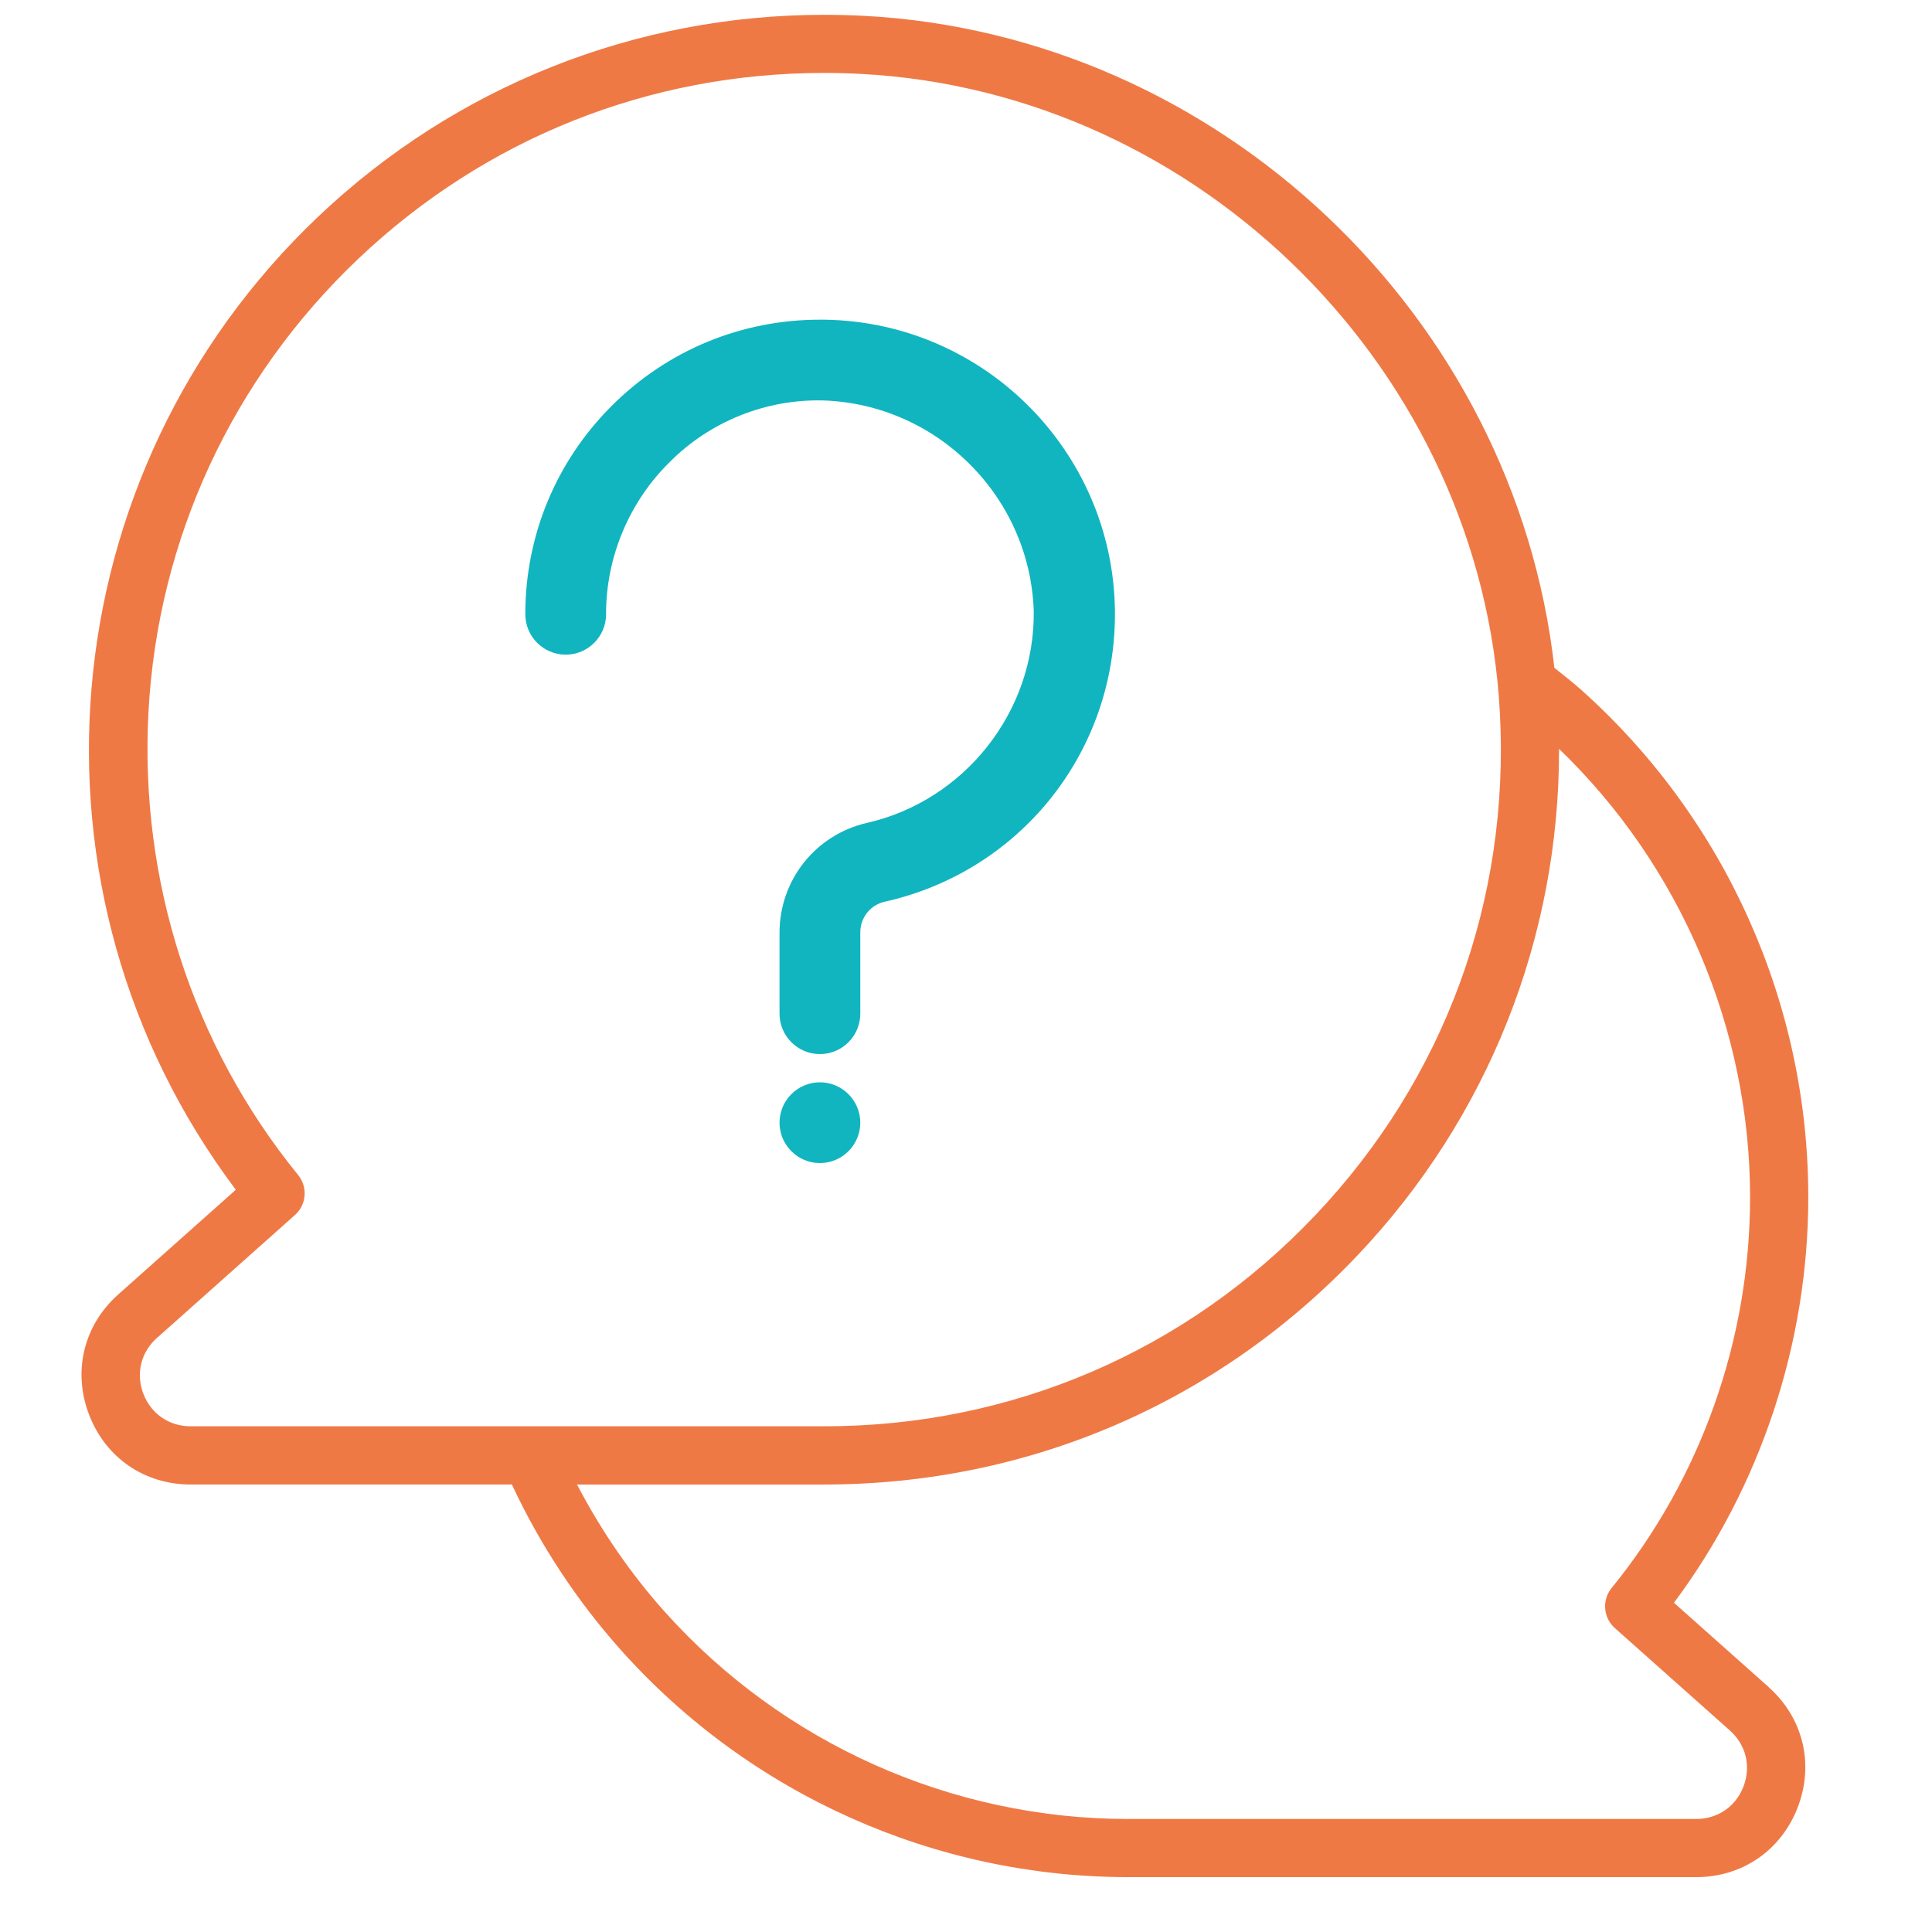
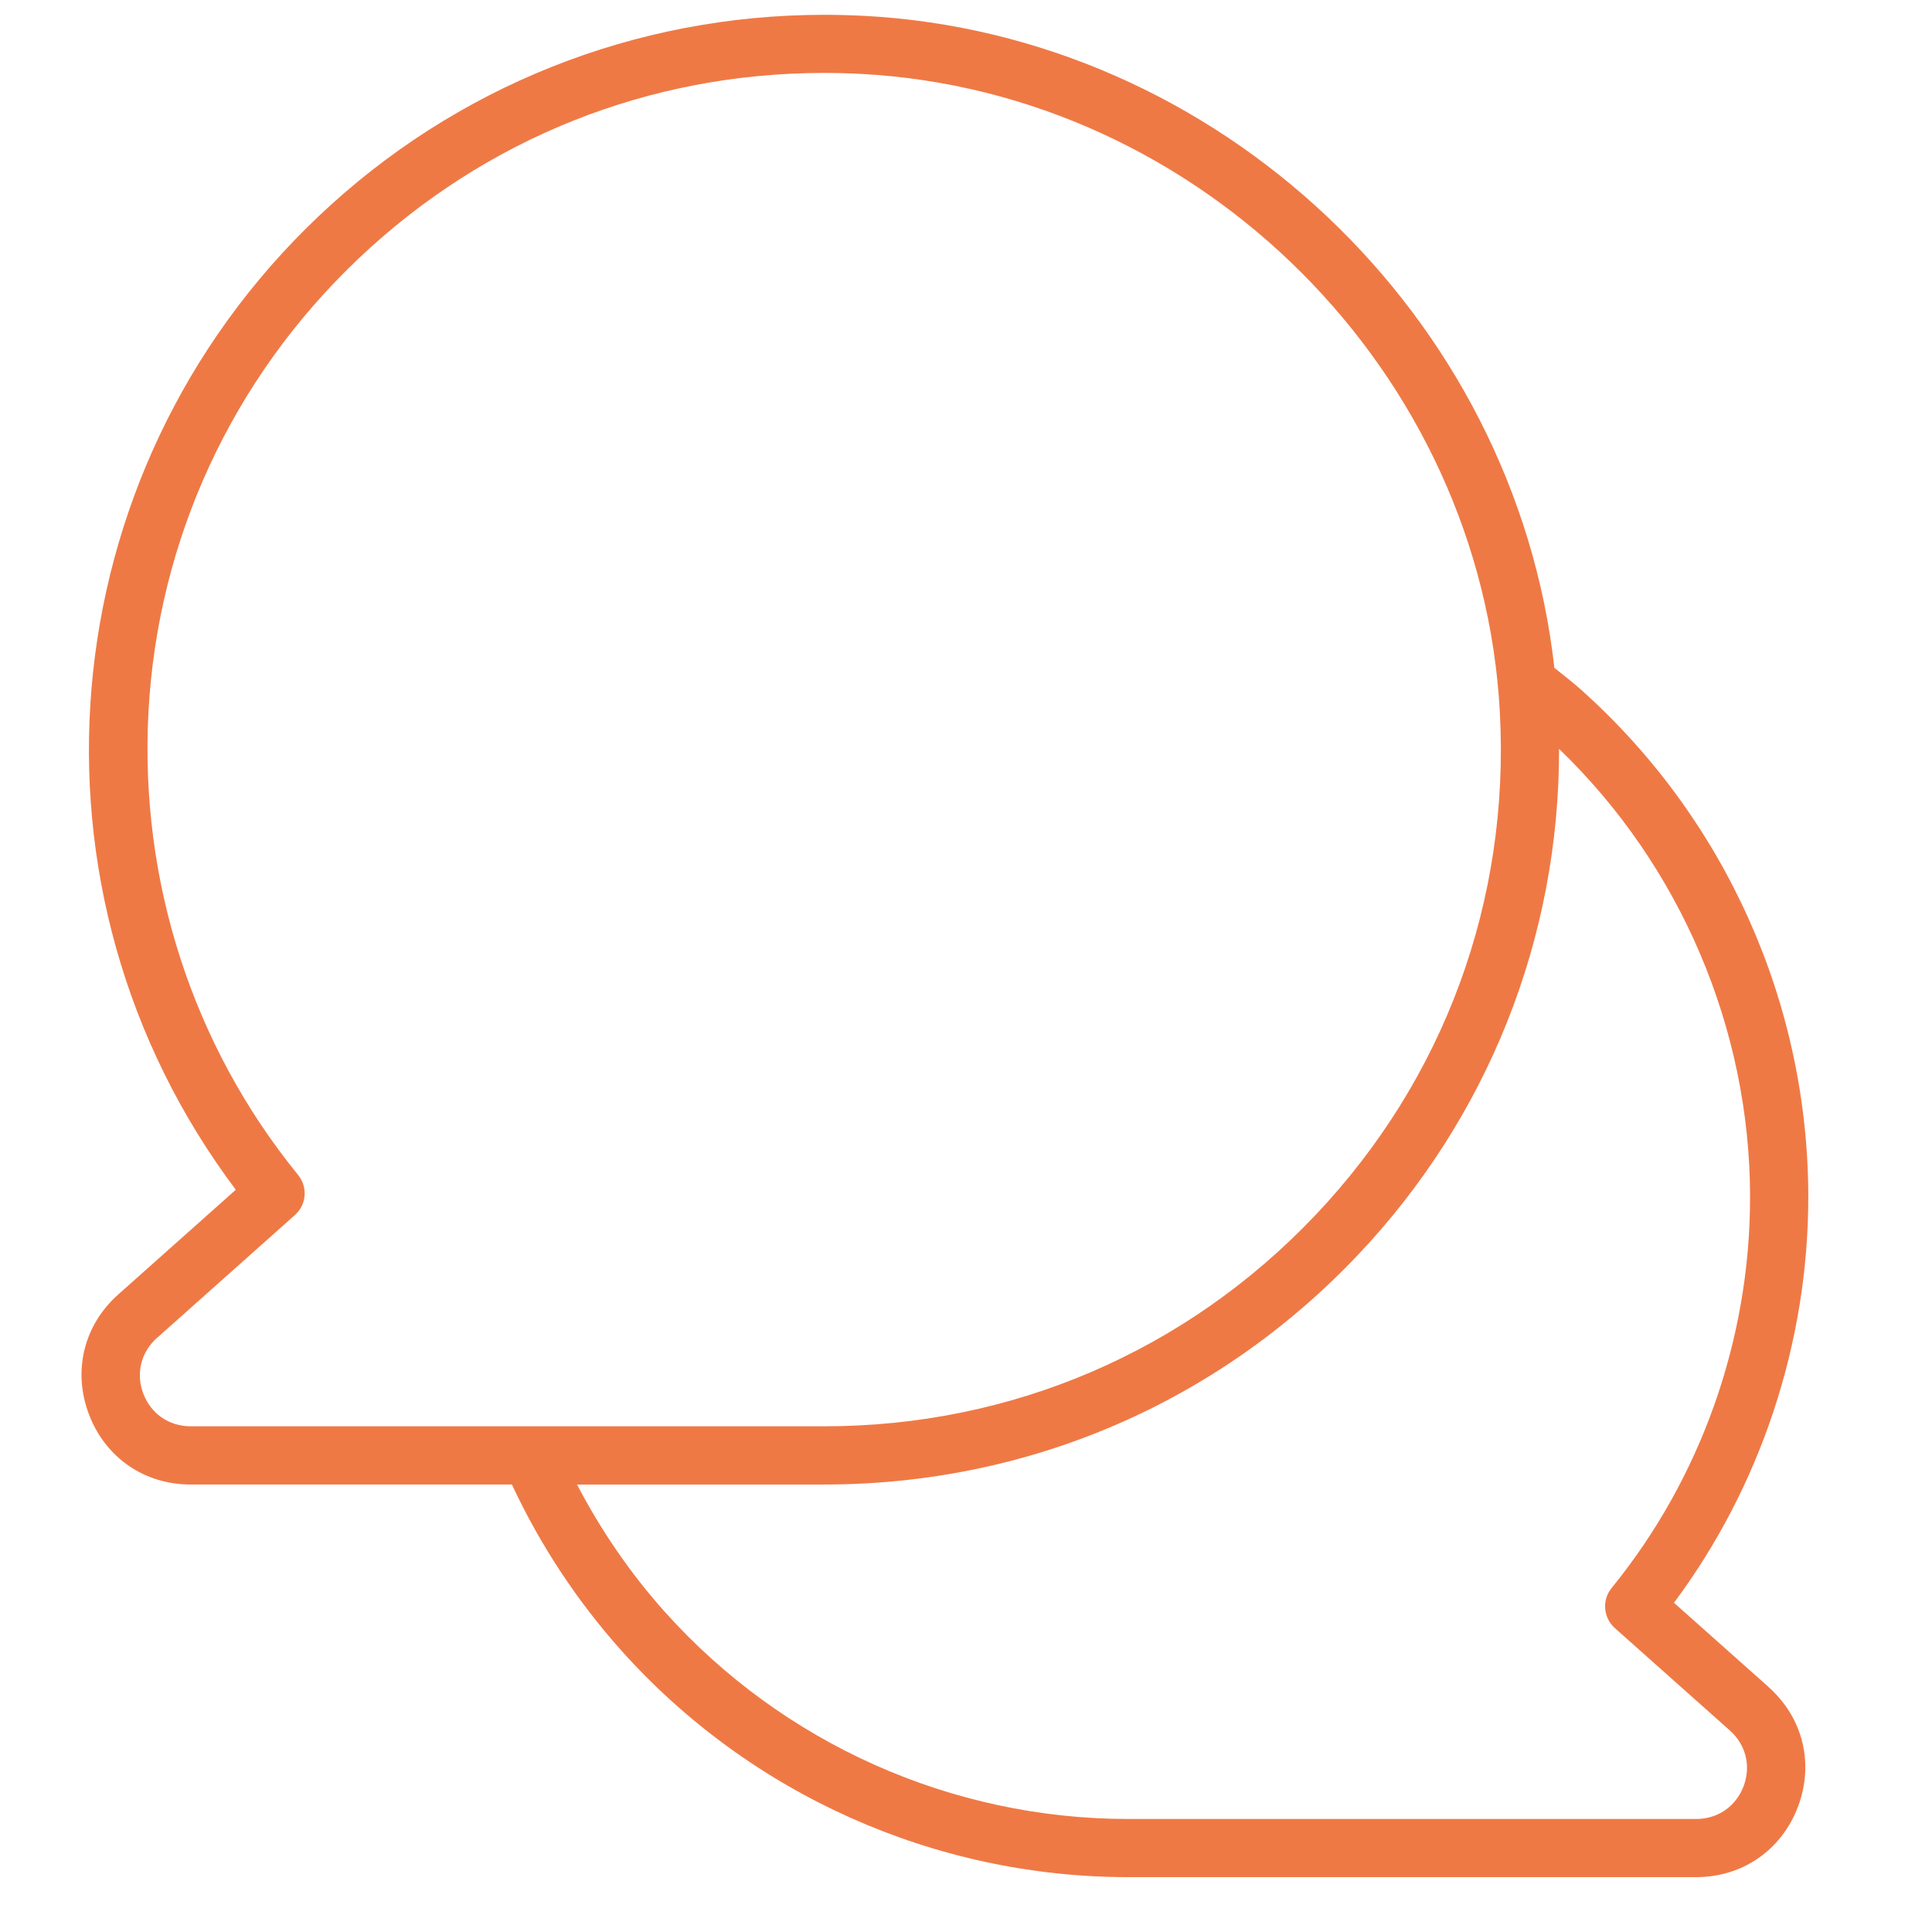
<svg xmlns="http://www.w3.org/2000/svg" id="Calque_1" data-name="Calque 1" viewBox="0 0 600 600">
  <defs>
    <style>
      .cls-1 {
        fill: #ef7945;
      }

      .cls-1, .cls-2 {
        stroke-width: 0px;
      }

      .cls-2 {
        fill: #11b5bf;
      }
    </style>
  </defs>
  <path class="cls-1" d="m549.27,523.93l-29.41-26.18h0c26.9-36.03,41.72-80.76,41.72-125.96,0-59.99-25.64-117.35-70.33-157.38-2.36-2.11-4.84-4.08-7.25-5.99l-1.27-1.01C470.4,97.78,378.23,10.72,268.33,4.92c-4.2-.21-8.37-.32-12.4-.32-58.71,0-114.49,22.24-157.04,62.61C14.75,147.02,3.71,276.98,73.23,369.49h0s-36.51,32.52-36.51,32.52c-10.72,9.54-14.2,23.82-9.09,37.25,5.11,13.43,17.21,21.77,31.57,21.77h99.77c8.8,18.84,20.25,36.2,34.03,51.6,40.02,44.7,97.39,70.33,157.38,70.33h176.39c14.35,0,26.45-8.35,31.57-21.78,5.11-13.44,1.63-27.71-9.1-37.25ZM48.76,415.5l42.82-38.15c3.62-3.21,4.06-8.68,1-12.45-32.75-40.23-49.25-91.25-46.48-143.66,2.85-53.67,26.01-103.72,65.23-140.93,39.47-37.42,90.42-57.66,144.55-57.66,3.82,0,7.66.1,11.5.3,105.69,5.59,192.85,92.75,198.42,198.41,3.1,58.39-17.27,113.81-57.34,156.06-40.09,42.26-94.25,65.53-152.51,65.53H59.21c-6.69,0-12.32-3.88-14.7-10.13-2.38-6.24-.75-12.88,4.24-17.34Zm207.19,45.53c63.28,0,122.1-25.27,165.63-71.16,40.47-42.66,62.7-98.52,62.6-157.28v-.02h0c37.7,36.27,59.32,87.01,59.32,139.21,0,44.21-15.27,87.32-42.99,121.38-3.06,3.75-2.62,9.22,1,12.46l35.73,31.81c4.99,4.44,6.61,11.09,4.23,17.34-2.38,6.25-8.01,10.13-14.7,10.13h-176.39c-54.86,0-107.31-23.45-143.92-64.33-10.52-11.74-19.69-25.04-27.26-39.53h0s76.73,0,76.73,0Z" />
-   <path class="cls-2" d="m175.68,203.31c6.91,0,12.54-5.63,12.54-12.54-.05-17.67,7.15-34.9,19.78-47.29,12.5-12.58,29.84-19.54,47.56-19.12,35.57,1.15,64.33,29.92,65.48,65.46.36,31.2-21.46,58.86-51.9,65.76-15.92,3.72-27.04,17.74-27.05,34.09v25.15c0,6.91,5.63,12.54,12.54,12.54s12.54-5.63,12.54-12.54v-25.16c-.05-4.57,3.02-8.52,7.44-9.59,41.64-9.25,71.1-45.5,71.64-88.16.64-50.44-39.88-92-90.33-92.63-.43,0-.87,0-1.3,0-24.44,0-47.41,9.52-64.69,26.8-17.28,17.28-26.79,40.26-26.79,64.69,0,6.91,5.63,12.54,12.54,12.54Z" />
-   <path class="cls-2" d="m254.63,336.12c-6.91,0-12.54,5.63-12.54,12.54s5.63,12.54,12.54,12.54,12.54-5.63,12.54-12.54-5.63-12.54-12.54-12.54Z" />
</svg>